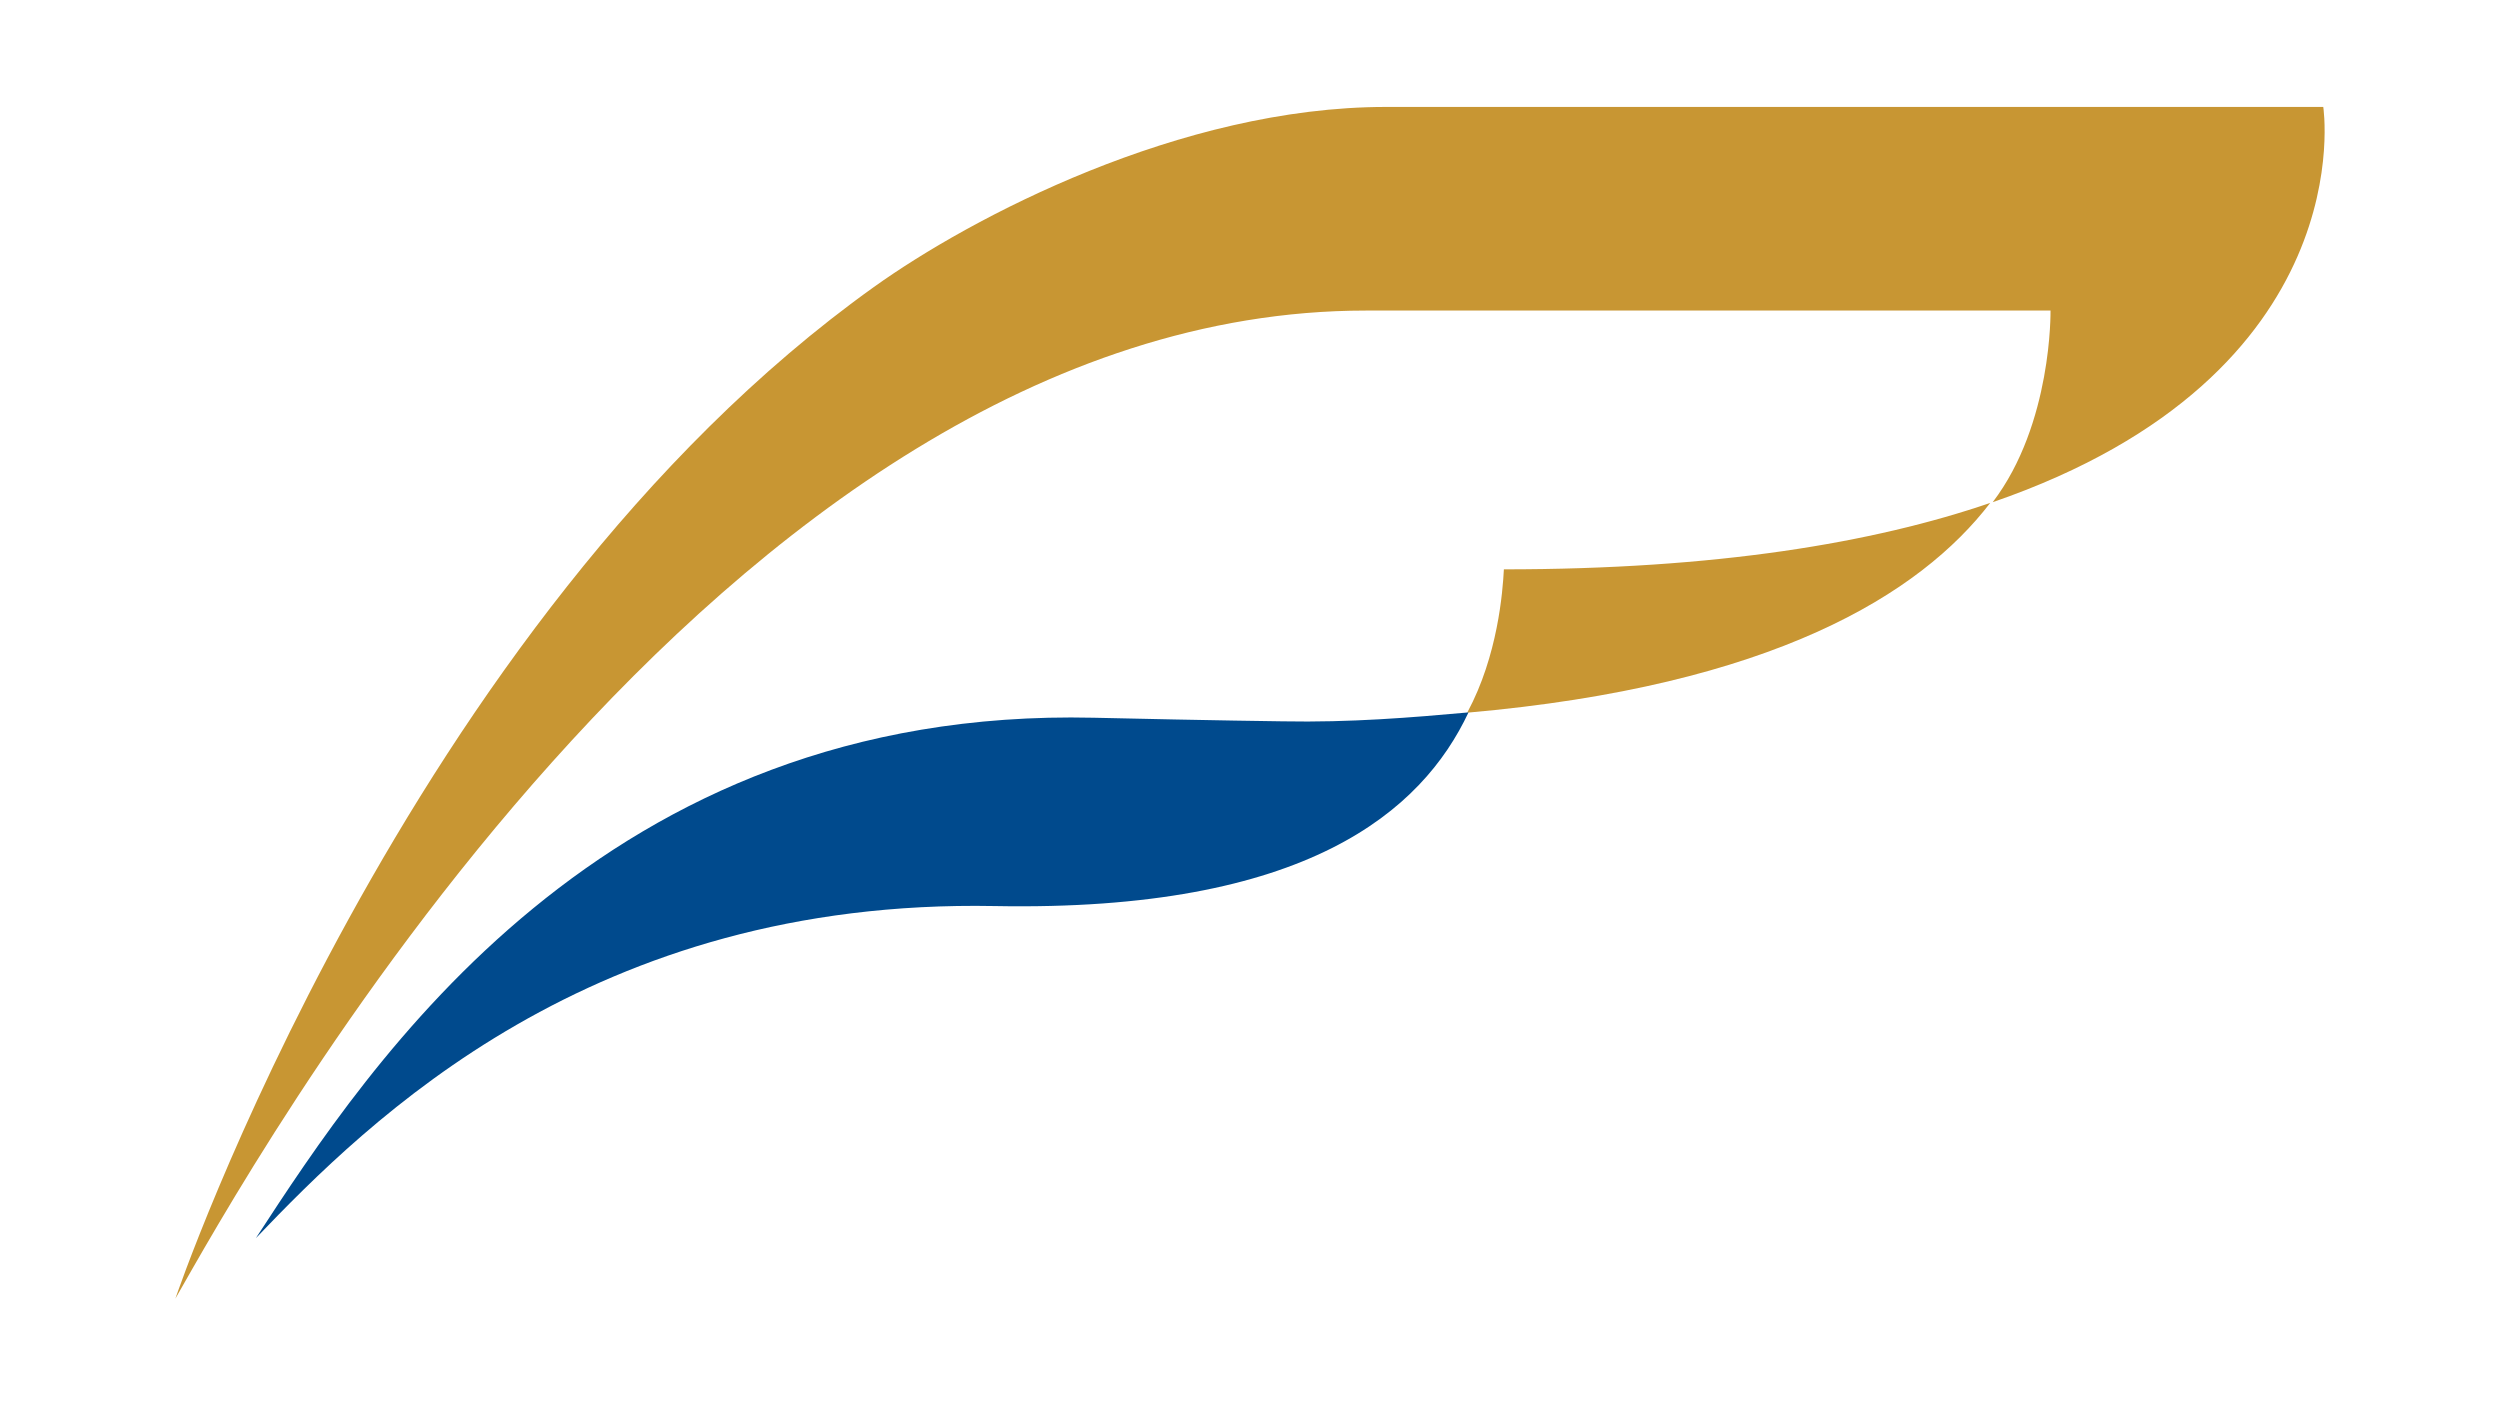
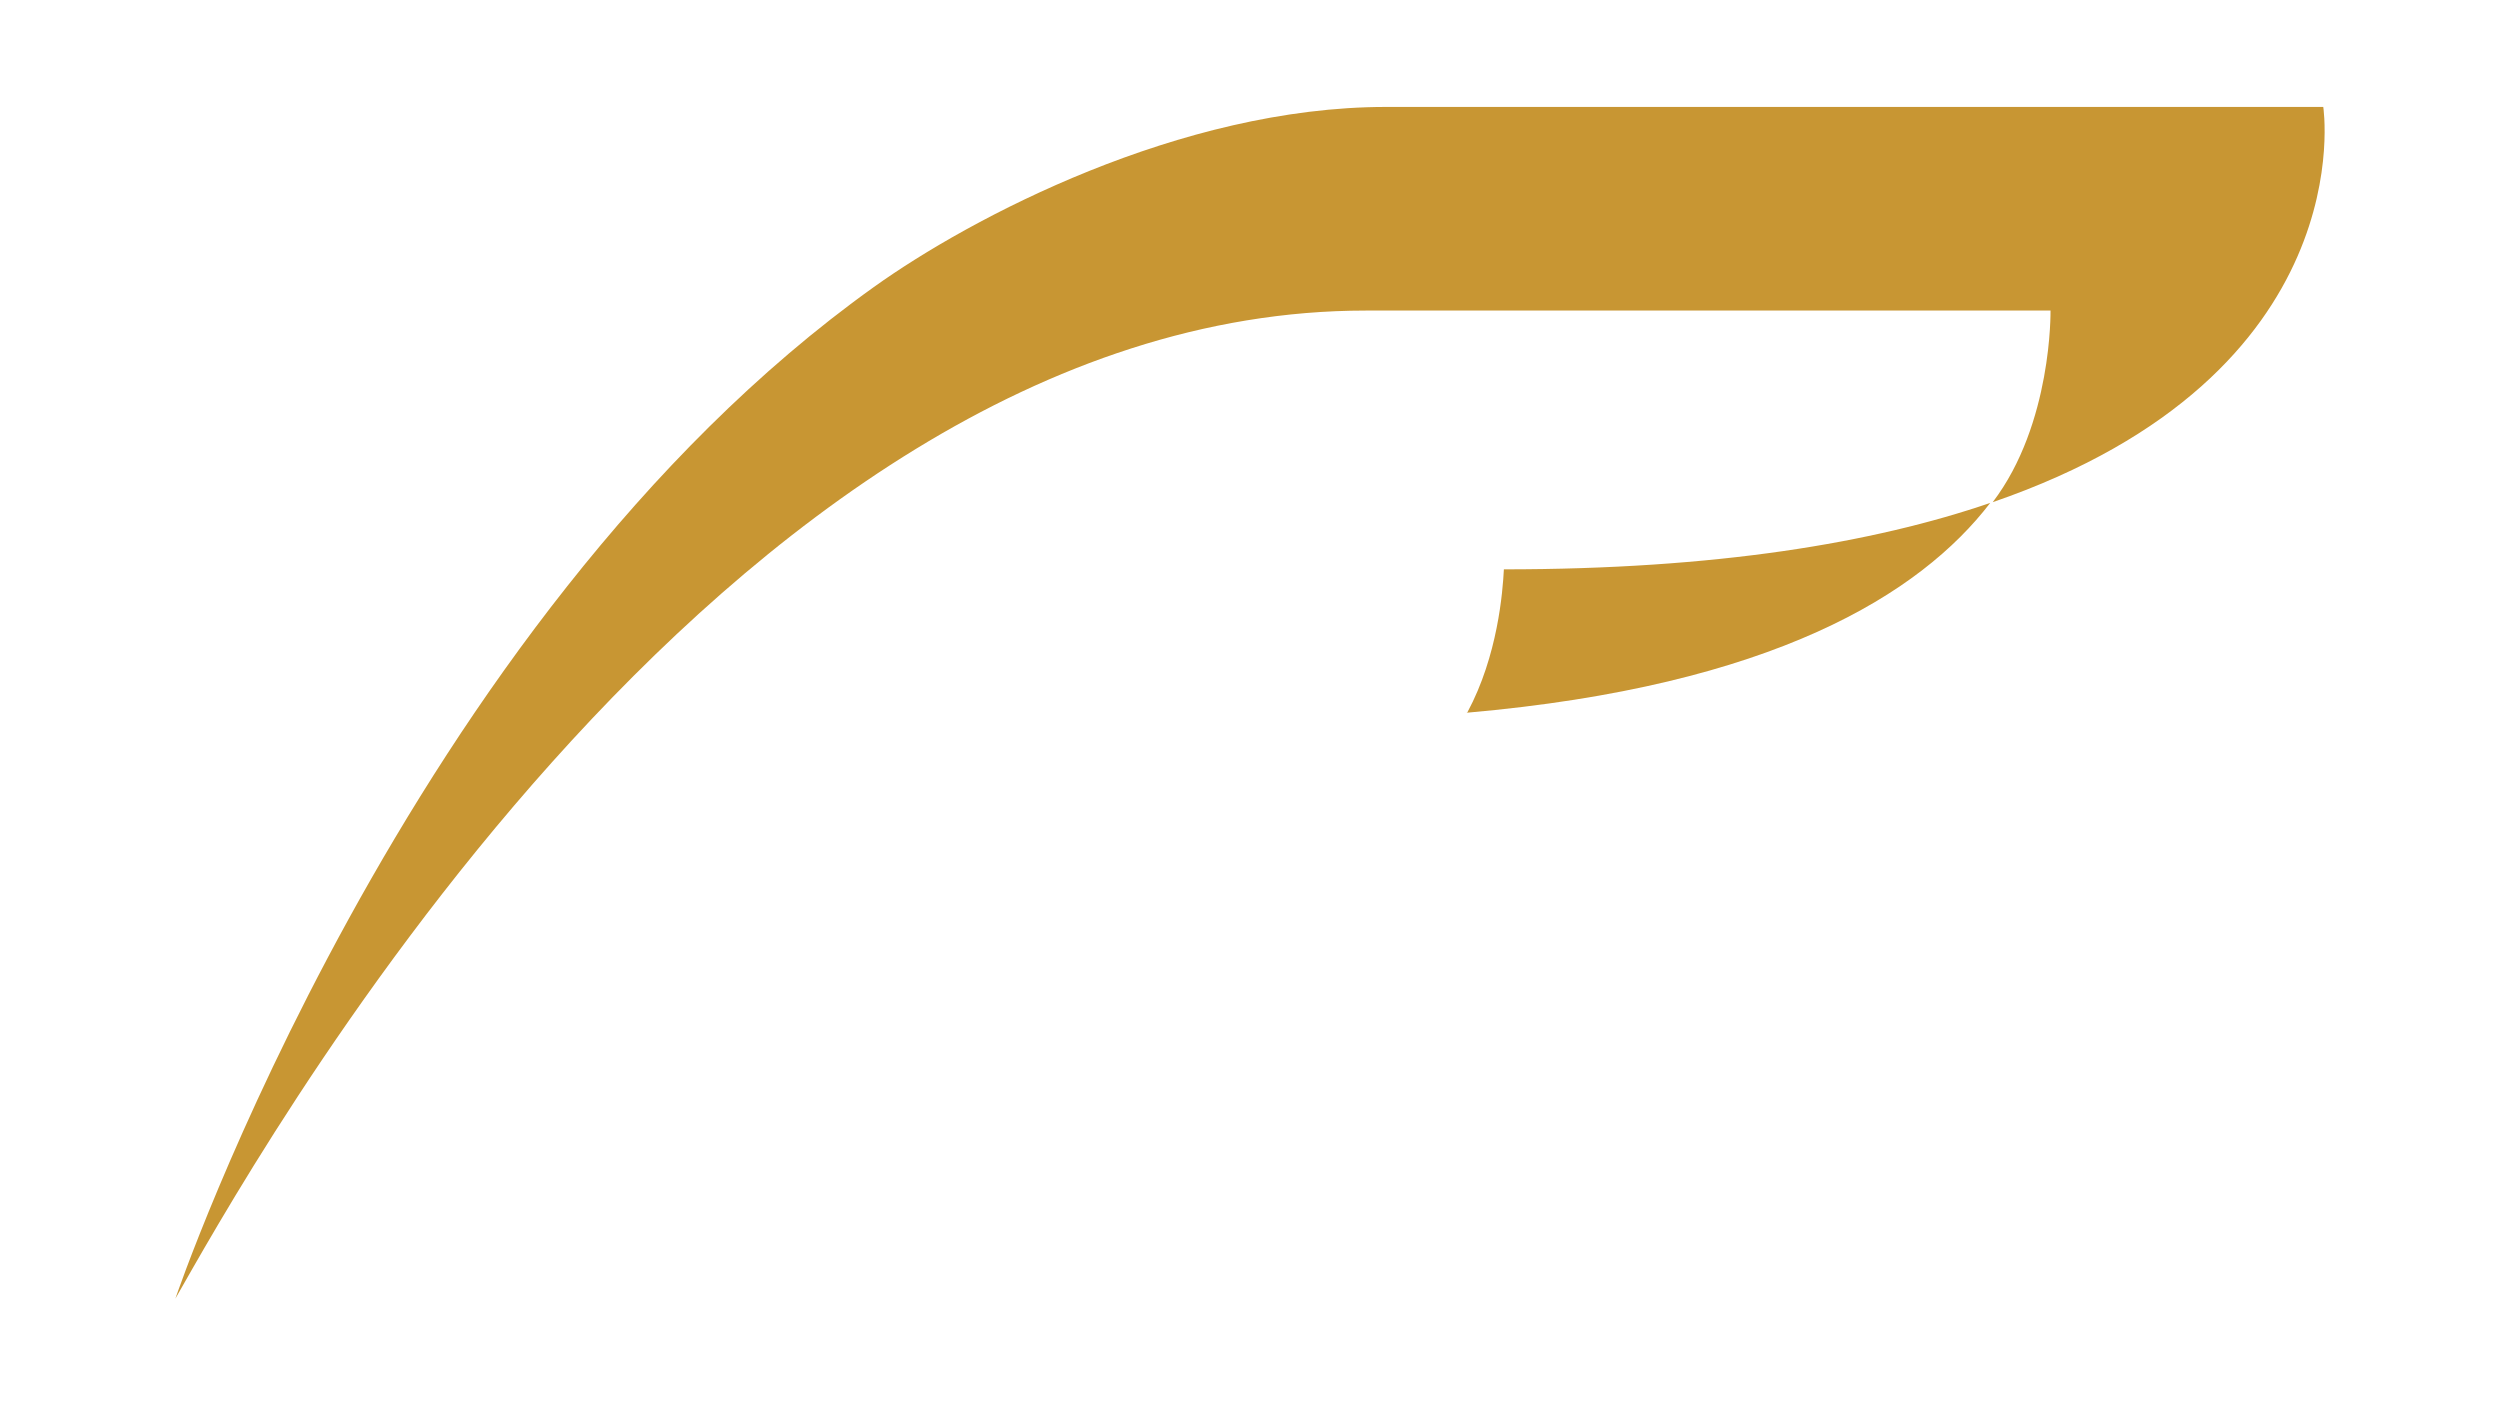
<svg xmlns="http://www.w3.org/2000/svg" version="1.1" id="Camada_1" x="0" y="0" viewBox="0 0 1366 768" xml:space="preserve">
  <style>.st0{fill:#c89633}</style>
  <path class="st0" d="M1269.43 58.43H757.32c-112.26 0-226.82 60.45-279.85 98.41C221.6 339.73 95.82 709.57 95.82 709.57c35.51-61.83 296.52-539.88 650.51-539.88h374.07s1.06 61.86-31.58 104.7c203.2-70 180.61-215.96 180.61-215.96" />
  <path class="st0" d="M821.72 311.09c-.64 12.21-3.29 47.17-19.95 78.16h-.27v.18c167.11-14.62 247.77-64.84 285.95-114.63-63.93 21.88-149.76 36.29-265.73 36.29" />
-   <path d="M700.93 394.14s-36.22-.43-103.28-1.97C329.01 386 201.88 581.41 139.79 676.54c62.09-64.86 183.48-185.61 403.61-181.47 170.6 3.24 233.63-51.92 258.99-105.81-30.98 2.79-64.5 5.59-101.46 4.88" fill="#004a8d" />
</svg>